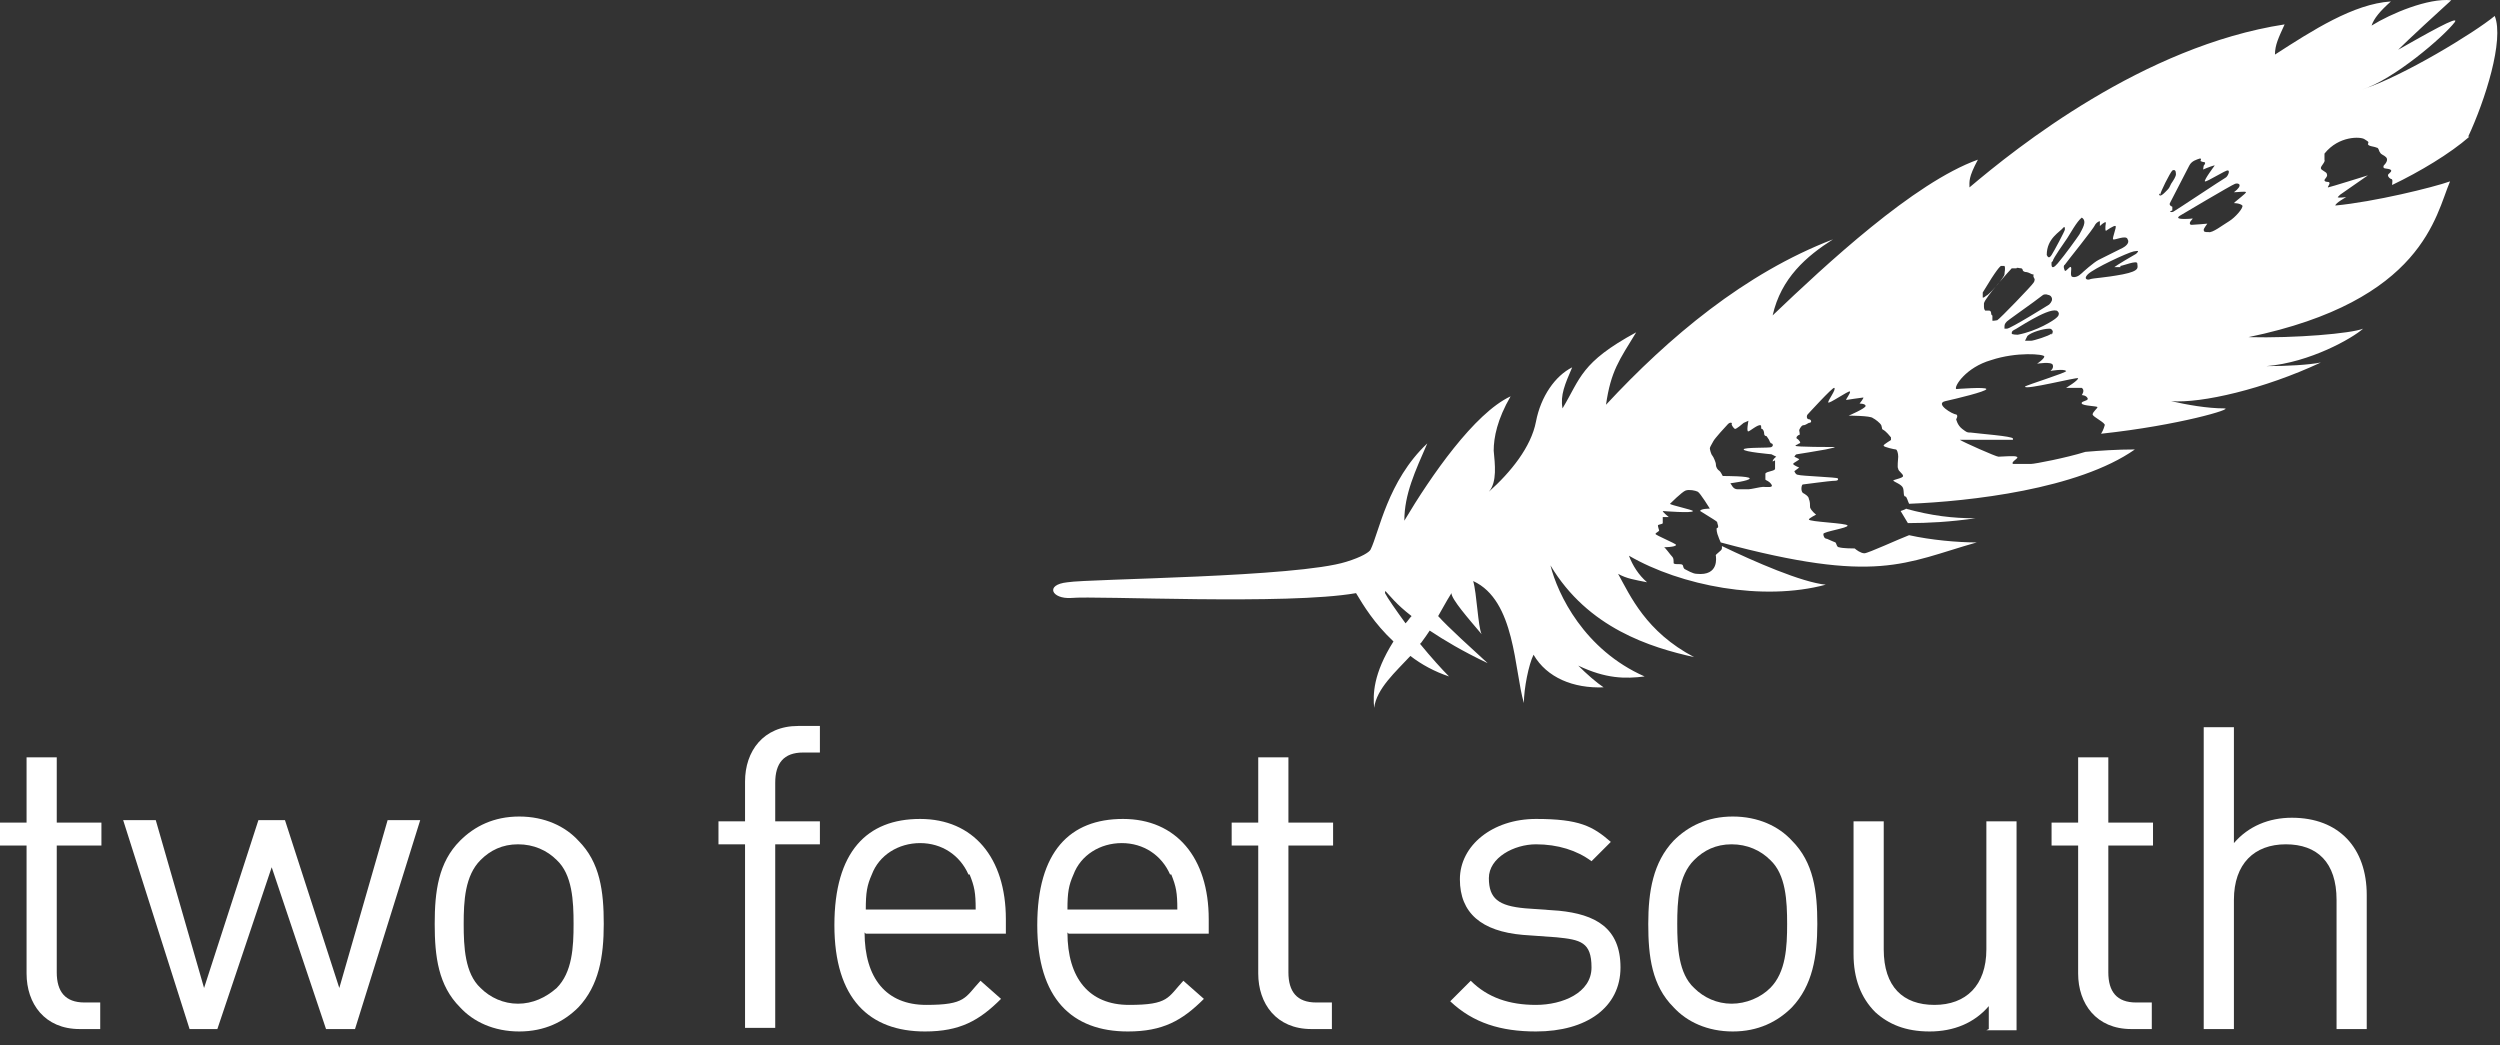
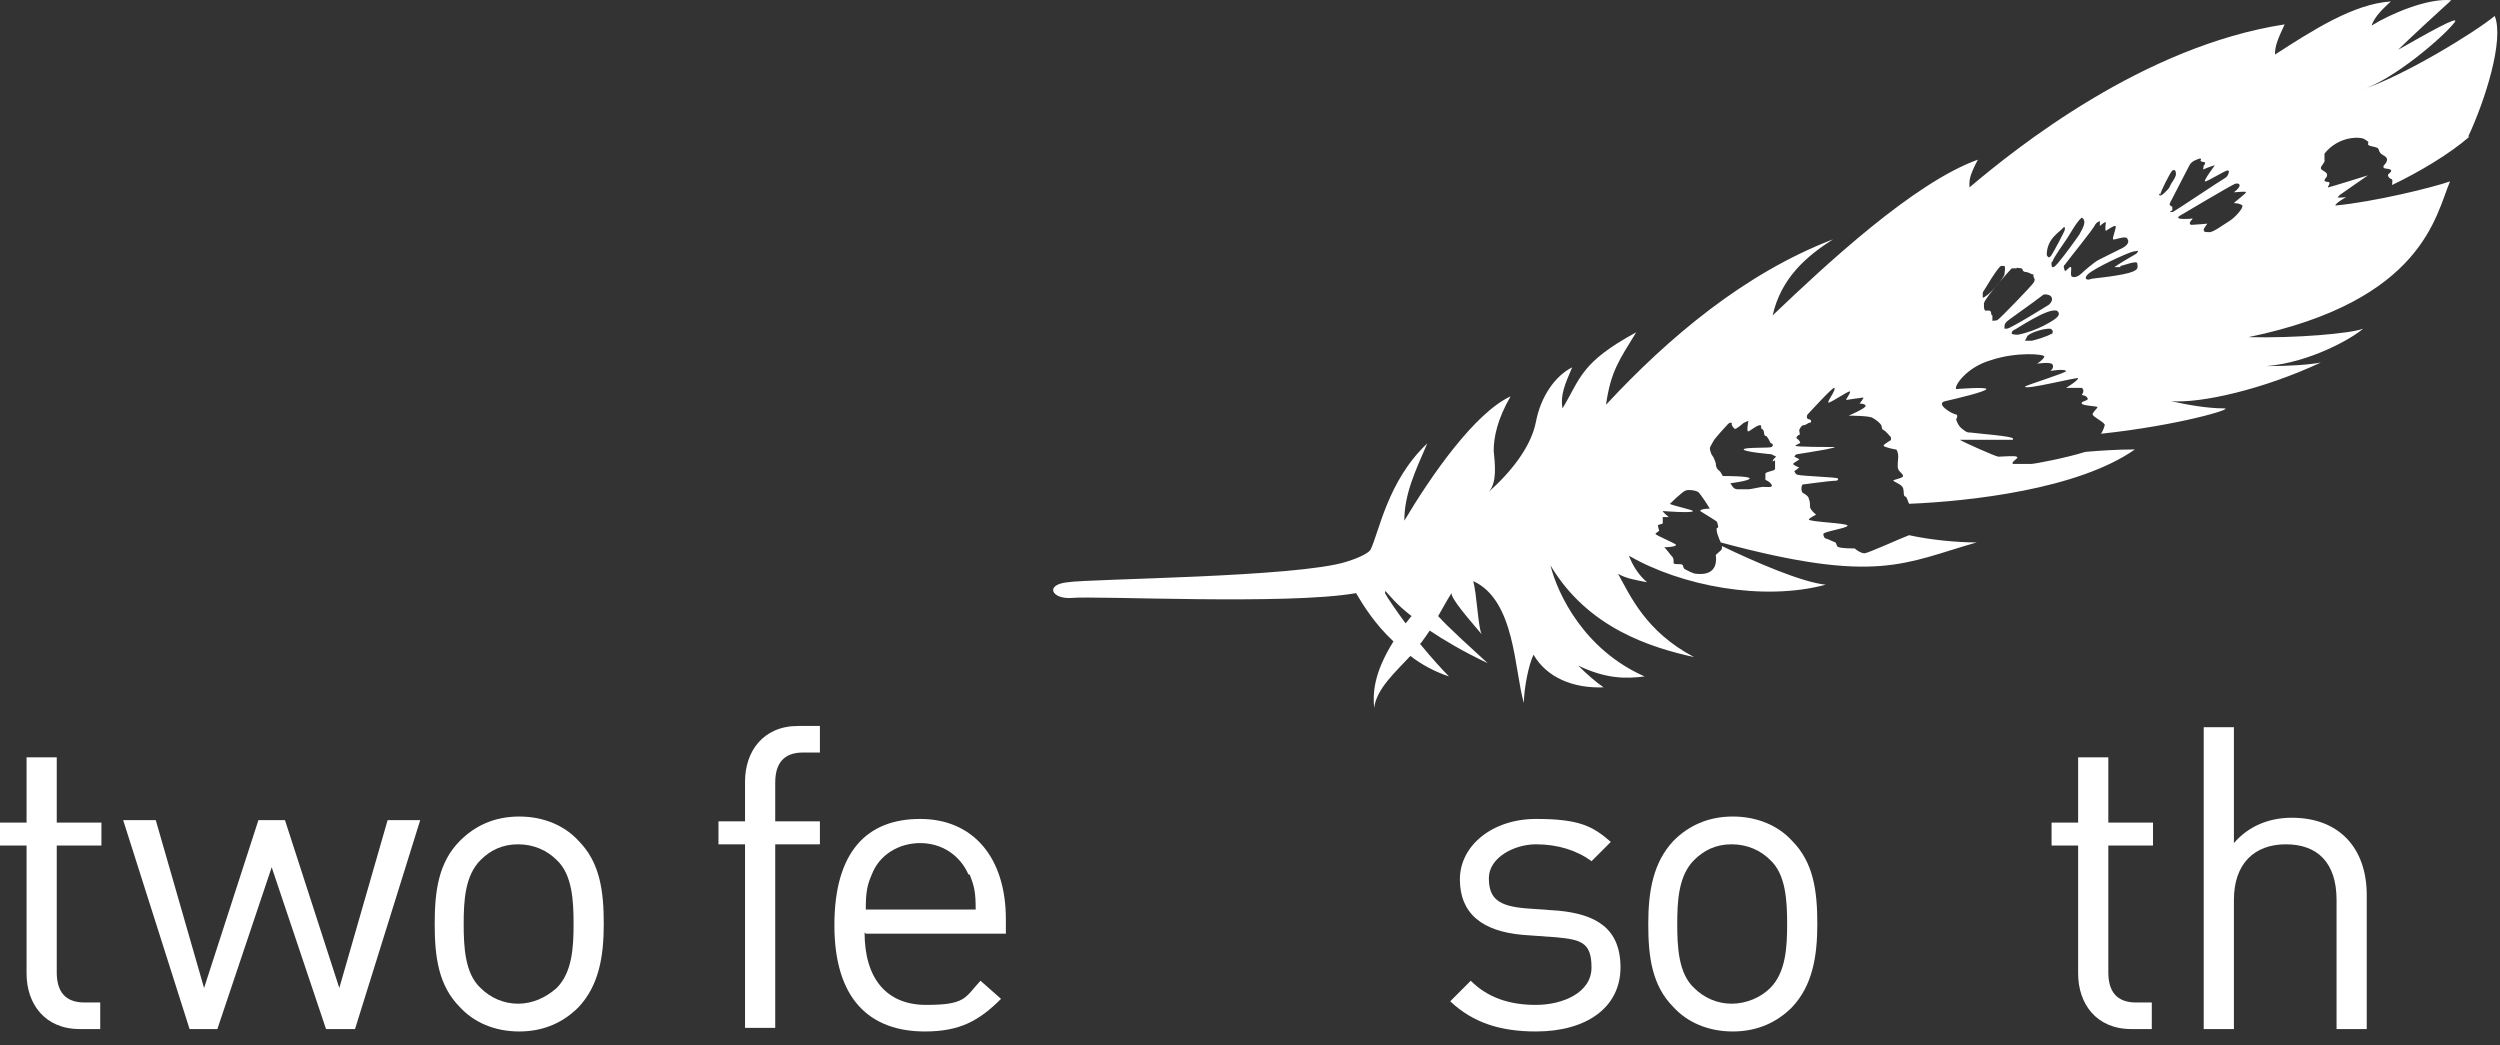
<svg xmlns="http://www.w3.org/2000/svg" width="177" height="74" viewBox="0 0 177 74" fill="none">
  <rect x="0" y="0" width="177" height="74" fill="#333333" stroke="none" />
  <path d="M5.642 72.857C3.163 72.857 1.881 71.062 1.881 68.924V59.862H0V58.238H1.881V53.621H4.018V58.238H7.181V59.862H4.018V68.839C4.018 70.207 4.617 70.976 5.984 70.976H7.096V72.857H5.557H5.642Z" fill="white" />
  <path d="M25.135 72.857H23.083L19.236 61.401L15.389 72.857H13.422L8.72 58.067H11.028L14.448 69.95L18.295 58.067H20.176L24.023 69.95L27.443 58.067H29.751L25.135 72.857Z" fill="white" />
  <path d="M39.412 60.888C38.728 60.204 37.788 59.777 36.676 59.777C35.565 59.777 34.71 60.204 34.026 60.888C32.914 61.999 32.829 63.795 32.829 65.419C32.829 67.043 32.914 68.924 34.026 69.95C34.71 70.634 35.65 71.062 36.676 71.062C37.702 71.062 38.642 70.634 39.412 69.95C40.523 68.839 40.609 67.043 40.609 65.419C40.609 63.795 40.523 61.914 39.412 60.888ZM40.951 71.318C39.925 72.344 38.557 73.028 36.762 73.028C34.966 73.028 33.513 72.344 32.573 71.318C31.034 69.779 30.777 67.728 30.777 65.419C30.777 63.111 31.034 61.059 32.573 59.52C33.599 58.494 34.966 57.81 36.762 57.81C38.557 57.81 40.01 58.494 40.951 59.52C42.49 61.059 42.746 63.111 42.746 65.419C42.746 67.728 42.404 69.779 40.951 71.318Z" fill="white" />
  <path d="M68.565 61.914C67.966 60.546 66.684 59.691 65.145 59.691C63.606 59.691 62.238 60.546 61.725 61.914C61.383 62.683 61.298 63.196 61.298 64.393H69.078C69.078 63.196 68.992 62.769 68.65 61.914H68.565ZM61.212 66.018C61.212 69.266 62.751 71.147 65.573 71.147C68.394 71.147 68.308 70.634 69.42 69.437L70.873 70.72C69.334 72.258 67.966 73.028 65.487 73.028C61.554 73.028 59.075 70.72 59.075 65.505C59.075 60.29 61.383 57.981 65.145 57.981C68.907 57.981 71.215 60.717 71.215 65.077V66.103H61.298L61.212 66.018Z" fill="white" />
-   <path d="M82.842 61.914C82.244 60.546 80.961 59.691 79.422 59.691C77.883 59.691 76.516 60.546 76.003 61.914C75.661 62.683 75.575 63.196 75.575 64.393H83.355C83.355 63.196 83.269 62.769 82.927 61.914H82.842ZM75.575 66.018C75.575 69.266 77.114 71.147 79.935 71.147C82.757 71.147 82.671 70.634 83.782 69.437L85.236 70.72C83.697 72.258 82.329 73.028 79.85 73.028C75.917 73.028 73.438 70.72 73.438 65.505C73.438 60.29 75.746 57.981 79.508 57.981C83.269 57.981 85.578 60.717 85.578 65.077V66.103H75.661L75.575 66.018Z" fill="white" />
-   <path d="M92.845 72.857C90.365 72.857 89.083 71.062 89.083 68.924V59.862H87.202V58.238H89.083V53.621H91.22V58.238H94.383V59.862H91.22V68.839C91.22 70.207 91.819 70.976 93.187 70.976H94.298V72.857H92.759H92.845Z" fill="white" />
  <path d="M108.746 73.028C106.267 73.028 104.301 72.43 102.676 70.891L104.13 69.437C105.326 70.634 106.865 71.147 108.746 71.147C110.627 71.147 112.679 70.292 112.679 68.497C112.679 66.701 111.909 66.531 110.2 66.36L107.806 66.189C104.899 65.932 103.36 64.65 103.36 62.256C103.36 59.862 105.668 57.981 108.746 57.981C111.824 57.981 112.764 58.494 114.047 59.606L112.679 60.974C111.653 60.204 110.285 59.777 108.746 59.777C107.207 59.777 105.412 60.717 105.412 62.17C105.412 63.624 106.096 64.137 107.977 64.308L110.371 64.479C112.935 64.735 114.731 65.676 114.731 68.497C114.731 71.318 112.337 73.028 108.746 73.028Z" fill="white" />
  <path d="M125.332 60.888C124.648 60.204 123.707 59.777 122.596 59.777C121.484 59.777 120.63 60.204 119.946 60.888C118.834 61.999 118.749 63.795 118.749 65.419C118.749 67.043 118.834 68.924 119.946 69.95C120.63 70.634 121.57 71.062 122.596 71.062C123.622 71.062 124.648 70.634 125.332 69.95C126.443 68.839 126.529 67.043 126.529 65.419C126.529 63.795 126.443 61.914 125.332 60.888ZM126.87 71.318C125.845 72.344 124.477 73.028 122.681 73.028C120.886 73.028 119.433 72.344 118.492 71.318C116.953 69.779 116.697 67.728 116.697 65.419C116.697 63.111 117.039 61.059 118.492 59.52C119.518 58.494 120.886 57.81 122.681 57.81C124.477 57.81 125.93 58.494 126.87 59.52C128.409 61.059 128.666 63.111 128.666 65.419C128.666 67.728 128.324 69.779 126.87 71.318Z" fill="white" />
-   <path d="M140.806 72.857V71.233C139.78 72.43 138.326 73.028 136.617 73.028C134.907 73.028 133.71 72.515 132.769 71.66C131.744 70.634 131.231 69.266 131.231 67.556V58.152H133.368V67.215C133.368 69.865 134.736 71.147 136.959 71.147C139.181 71.147 140.635 69.779 140.635 67.215V58.152H142.772V72.942H140.635L140.806 72.857Z" fill="white" />
  <path d="M150.894 72.857C148.415 72.857 147.132 71.062 147.132 68.924V59.862H145.251V58.238H147.132V53.621H149.269V58.238H152.433V59.862H149.269V68.839C149.269 70.207 149.868 70.976 151.236 70.976H152.347V72.857H150.808H150.894Z" fill="white" />
-   <path d="M134.992 36.01C134.821 36.095 134.565 36.181 134.565 36.181L135.078 37.036C136.531 37.036 138.07 36.95 139.865 36.694C138.241 36.694 136.788 36.523 134.907 36.01H134.992Z" fill="white" />
  <path d="M174.746 9.678C175.943 7.113 177.311 2.839 176.627 1.129C175.174 2.326 170.13 5.404 167.223 6.344C169.446 5.66 173.036 2.582 173.806 1.556C174.148 1.043 171.754 2.411 169.788 3.523C170.472 2.839 172.694 0.787 173.549 0.018C171.925 -0.153 169.275 0.958 167.907 1.813C168.078 1.3 168.505 0.787 169.275 0.103C166.624 0.274 163.718 2.155 161.067 3.865C161.067 3.181 161.324 2.668 161.751 1.727C151.749 3.266 142.772 10.448 139.438 13.269C139.438 12.841 139.352 12.585 140.036 11.303C135.505 12.927 129.264 18.74 125.503 22.331C126.101 19.681 127.896 18.142 129.777 16.945C123.536 19.339 118.15 23.87 113.705 28.657C114.047 26.264 114.645 25.494 115.842 23.528C111.909 25.665 111.909 26.777 110.627 28.914C110.456 27.974 110.798 27.204 111.311 26.007C110.114 26.606 109.088 28.059 108.746 29.854C108.404 31.65 106.951 33.445 105.412 34.813C106.01 34.129 105.839 32.847 105.754 31.906C105.754 30.966 106.01 29.683 106.951 28.059C104.386 29.256 101.308 33.702 99.427 36.865C99.427 34.984 100.197 33.36 101.052 31.393C98.231 34.044 97.632 37.72 97.034 38.916C96.948 39.087 96.435 39.429 95.324 39.772C91.819 40.883 77.2 40.968 75.575 41.225C73.951 41.396 74.464 42.422 75.832 42.336C77.627 42.165 91.135 42.849 96.008 41.994C96.521 42.849 97.29 44.132 98.658 45.414C97.205 47.722 97.205 49.176 97.29 50.116C97.461 48.748 98.829 47.551 99.855 46.44C100.624 47.038 101.565 47.551 102.591 47.893C102.078 47.38 101.308 46.525 100.539 45.585C100.539 45.585 100.539 45.585 100.624 45.499C100.881 45.157 101.052 44.901 101.223 44.645C102.249 45.328 103.531 46.098 105.326 46.953C104.301 46.012 102.505 44.388 101.821 43.619C102.078 43.191 102.334 42.678 102.762 41.994C102.762 42.422 103.959 43.79 104.899 44.901C104.642 44.388 104.557 41.994 104.301 41.139C107.293 42.507 107.207 47.466 107.891 49.774C107.891 48.748 108.233 47.038 108.575 46.354C109.516 47.979 111.396 48.748 113.534 48.663C113.021 48.321 112.337 47.722 111.738 47.124C113.705 48.064 115.073 48.064 116.44 47.893C112.166 46.012 110.285 42.08 109.772 40.028C112.422 44.474 116.868 45.841 119.946 46.525C116.526 44.73 115.414 42.165 114.56 40.626C115.158 40.968 115.756 41.054 116.611 41.225C116.013 40.712 115.585 40.028 115.329 39.344C119.005 41.481 124.819 42.593 129.264 41.396C127.554 41.225 124.22 39.772 121.912 38.66C121.912 38.746 121.912 38.831 121.912 38.831C121.912 39.002 121.399 39.258 121.484 39.344C121.484 39.429 121.741 40.797 120.117 40.626C119.86 40.626 119.433 40.37 119.262 40.284C119.091 40.113 119.262 39.943 118.92 39.943C118.663 39.943 118.492 39.943 118.492 39.857C118.492 39.686 118.492 39.515 118.407 39.429C118.236 39.258 117.894 38.746 117.808 38.746C117.723 38.746 118.663 38.746 118.663 38.575C118.663 38.489 117.21 37.891 117.21 37.805C117.21 37.72 117.466 37.634 117.466 37.549C117.466 37.549 117.381 37.292 117.381 37.207C117.381 37.121 117.723 37.121 117.723 37.036C117.723 36.95 117.723 36.694 117.723 36.608H118.15C118.15 36.608 117.723 36.266 117.723 36.181C117.723 36.181 119.86 36.352 119.86 36.181C119.86 36.095 118.236 35.753 118.236 35.668C118.236 35.668 119.091 34.813 119.347 34.727C119.604 34.642 120.031 34.727 120.202 34.813C120.373 34.898 121.057 36.01 121.057 36.01C121.057 36.01 120.373 36.01 120.373 36.181L121.057 36.608C121.057 36.608 121.484 36.865 121.57 36.95C121.57 37.036 121.741 37.378 121.57 37.378C121.484 37.378 121.57 37.805 121.655 37.976C121.655 37.976 121.741 38.233 121.826 38.404C132.94 41.396 134.821 39.857 139.951 38.404C138.583 38.404 136.702 38.233 135.163 37.891C134.479 38.147 132.256 39.173 132 39.173C131.744 39.173 131.402 38.917 131.316 38.831C131.231 38.831 130.461 38.831 130.205 38.746C130.034 38.746 130.034 38.489 129.948 38.404C129.948 38.404 129.521 38.233 129.35 38.147C129.179 38.147 129.093 37.976 129.093 37.805C129.093 37.634 130.889 37.378 130.803 37.207C130.803 37.036 128.067 36.95 128.067 36.779C128.067 36.694 128.58 36.437 128.58 36.437C128.58 36.437 128.238 36.181 128.153 35.924C128.153 35.753 128.153 35.497 128.067 35.326C128.067 35.155 127.811 34.984 127.64 34.898C127.469 34.727 127.554 34.3 127.64 34.3C127.64 34.3 129.606 34.044 129.777 34.044C129.948 34.044 130.205 34.044 130.119 33.873C130.119 33.787 127.469 33.702 127.298 33.616C127.127 33.616 127.041 33.359 127.041 33.359L127.383 33.103C127.383 33.103 126.956 32.932 126.956 32.847C126.956 32.761 127.383 32.59 127.383 32.505L127.041 32.334C127.041 32.334 127.127 32.163 127.212 32.163C127.298 32.163 128.751 31.906 129.264 31.821C129.692 31.735 130.034 31.65 129.863 31.65C129.692 31.65 127.127 31.65 127.127 31.564C127.127 31.479 127.127 31.564 127.383 31.393C127.554 31.393 127.383 31.137 127.212 31.051C127.127 30.966 127.298 30.795 127.383 30.795C127.469 30.795 127.383 30.538 127.383 30.453C127.383 30.453 127.469 30.196 127.64 30.111C127.811 30.111 127.896 30.025 128.067 29.94C128.324 29.94 128.238 29.683 128.067 29.683C127.896 29.683 127.896 29.427 127.982 29.341C127.982 29.341 129.777 27.375 129.863 27.461C130.034 27.546 129.435 28.316 129.435 28.486C129.435 28.657 130.889 27.632 130.974 27.717C131.06 27.803 130.632 28.316 130.718 28.316C130.718 28.316 131.829 28.145 131.915 28.145C132 28.145 131.658 28.572 131.658 28.572C131.658 28.572 132.085 28.572 132.085 28.743C132.085 28.914 130.889 29.427 130.889 29.427C130.889 29.427 132.427 29.427 132.598 29.598C132.769 29.683 133.111 29.94 133.197 30.111C133.282 30.367 133.197 30.367 133.368 30.453C133.368 30.453 133.539 30.538 133.881 30.966V31.137C133.966 31.137 133.282 31.479 133.368 31.564C133.368 31.65 134.137 31.821 134.223 31.821C134.308 31.821 134.394 32.077 134.394 32.334C134.394 32.505 134.308 33.103 134.394 33.189C134.394 33.36 134.736 33.531 134.736 33.702C134.736 33.873 133.966 33.958 134.052 34.044C134.137 34.129 134.65 34.3 134.736 34.556C134.821 34.813 134.736 35.155 134.907 35.155C134.992 35.155 135.078 35.497 135.163 35.668C139.438 35.497 147.132 34.642 151.15 31.821C149.868 31.821 148.671 31.906 147.645 31.992C146.277 32.419 144.054 32.847 143.798 32.847C143.541 32.847 142.687 32.847 142.516 32.847C142.345 32.676 143.028 32.419 142.772 32.334C142.687 32.248 141.661 32.334 141.49 32.334C141.319 32.334 139.01 31.308 138.754 31.137C139.096 31.137 139.352 31.137 139.78 31.137H142.516C142.516 31.051 142.516 31.051 142.516 31.051C142.516 30.88 140.122 30.709 139.523 30.624C139.267 30.624 139.267 30.624 138.925 30.367C138.583 30.111 138.497 29.683 138.497 29.683C138.497 29.683 138.668 29.427 138.497 29.341C138.241 29.341 136.959 28.572 137.728 28.401C138.497 28.23 140.635 27.717 140.635 27.546C140.635 27.375 138.497 27.546 138.497 27.546C138.326 27.375 139.181 26.007 140.977 25.494C142.772 24.896 144.738 25.067 144.738 25.238C144.738 25.409 144.225 25.751 144.225 25.751C144.225 25.751 145.251 25.58 145.337 25.836C145.422 26.093 145.166 26.264 145.166 26.264C145.166 26.264 146.106 26.093 146.277 26.264C146.448 26.349 143.37 27.29 143.37 27.375C143.37 27.632 147.047 26.691 147.132 26.777C147.132 26.948 146.277 27.461 146.277 27.461C146.277 27.461 147.132 27.461 147.389 27.461C147.645 27.632 147.389 27.974 147.389 27.974C147.389 27.974 147.731 27.974 147.816 28.23C147.816 28.401 147.303 28.401 147.389 28.572C147.474 28.743 148.5 28.743 148.5 28.828C148.5 28.914 148.158 29.17 148.158 29.341C148.158 29.512 149.098 29.94 149.013 30.111C149.013 30.111 148.927 30.453 148.756 30.709C154.313 30.111 158.246 28.914 157.477 28.914C156.28 28.914 154.826 28.657 153.715 28.401C155.852 28.572 160.298 27.546 164.316 25.665C163.461 25.836 161.922 25.922 160.469 25.922C163.547 25.665 166.539 23.955 167.308 23.271C166.453 23.613 162.521 23.955 159.187 23.87C171.583 21.305 172.438 15.235 173.464 12.841C172.267 13.269 168.078 14.295 165.342 14.551C165.342 14.38 166.111 13.953 166.111 13.953C166.111 13.953 165.513 14.038 165.513 13.953L165.684 13.782L167.65 12.414C167.65 12.414 164.915 13.269 164.829 13.269C164.744 13.269 165 13.012 164.915 12.927C164.915 12.841 164.573 12.927 164.573 12.756C164.573 12.67 164.829 12.499 164.744 12.329C164.744 12.158 164.316 12.072 164.316 11.901C164.316 11.73 164.658 11.473 164.573 11.303C164.573 11.217 164.573 11.046 164.573 10.875C165.598 9.593 167.137 9.678 167.394 9.849C167.65 10.02 167.736 10.02 167.65 10.191C167.65 10.362 168.078 10.362 168.249 10.448C168.42 10.448 168.42 10.704 168.505 10.79C168.591 10.961 168.762 10.961 168.933 11.132C169.104 11.303 168.933 11.559 168.762 11.73C168.676 11.986 168.933 11.901 169.189 11.986C169.446 12.072 169.189 12.243 169.104 12.329C169.018 12.414 169.104 12.585 169.275 12.67C169.446 12.67 169.36 12.927 169.36 13.098C171.326 12.158 173.464 10.875 174.832 9.678H174.746ZM99.513 44.132C98.829 43.191 98.231 42.336 98.06 41.994C98.06 41.823 98.06 41.823 98.145 41.909C98.401 42.165 98.829 42.764 99.94 43.619C99.769 43.79 99.684 43.961 99.513 44.132ZM125.674 32.59C125.674 32.761 125.674 33.018 125.674 33.189C125.674 33.36 125.075 33.36 124.99 33.531C124.99 33.616 124.99 33.787 124.99 33.958C125.075 34.044 125.246 34.044 125.417 34.3C125.588 34.556 125.075 34.471 124.819 34.471C124.648 34.471 123.964 34.642 123.793 34.642C123.622 34.642 123.365 34.642 123.023 34.642C122.681 34.642 122.596 34.3 122.51 34.215C122.51 34.215 123.878 34.044 123.878 33.873C123.878 33.702 122.168 33.702 121.997 33.702C121.912 33.702 121.912 33.445 121.655 33.274C121.484 33.103 121.484 32.932 121.484 32.847C121.484 32.761 121.313 32.334 121.228 32.248C121.142 32.163 121.057 31.821 121.057 31.735C121.057 31.65 121.228 31.393 121.313 31.222C121.399 31.051 122.168 30.196 122.339 30.025C122.51 29.854 122.681 29.94 122.596 30.025C122.596 30.111 122.767 30.367 122.852 30.367C122.938 30.367 123.365 30.025 123.451 29.94C123.622 29.854 123.878 29.769 123.793 29.769C123.793 29.769 123.622 30.624 123.793 30.538C123.878 30.538 124.477 30.025 124.648 30.111C124.733 30.111 124.648 30.367 124.733 30.367C124.819 30.367 124.904 30.538 124.904 30.709C124.904 30.88 125.075 30.88 125.075 30.88L125.246 31.137C125.246 31.137 125.332 31.393 125.417 31.393C125.503 31.393 125.588 31.564 125.417 31.65C125.332 31.735 123.451 31.65 123.451 31.821C123.451 31.992 125.417 32.163 125.417 32.163L125.759 32.334C125.759 32.334 125.503 32.505 125.503 32.676L125.674 32.59ZM146.192 16.09C146.192 16.005 146.192 16.176 146.192 16.261C146.192 16.347 145.422 17.8 145.251 18.056C145.08 18.313 144.995 18.227 144.909 18.056C144.909 16.86 145.85 16.432 146.106 16.09H146.192ZM140.378 21.134C140.378 21.134 140.378 20.963 140.378 20.878V20.707C141.404 18.997 141.575 18.911 141.661 18.826C141.832 18.826 141.917 18.826 141.917 18.826C142.003 18.997 141.917 19.253 141.917 19.424C141.917 19.595 141.062 20.621 140.72 20.878C140.549 20.963 140.464 21.134 140.293 21.049L140.378 21.134ZM141.062 22.759C141.062 22.759 141.062 22.587 141.062 22.417C141.062 22.246 141.062 22.416 140.977 22.246C140.977 22.16 140.977 21.989 140.806 21.989C140.72 21.989 140.635 21.989 140.549 21.989C140.549 21.989 140.464 21.904 140.464 21.733C140.464 21.562 140.464 21.562 140.464 21.476C140.549 21.049 142.345 19.082 142.43 18.997H142.772C142.772 18.911 142.943 18.997 143.114 18.997C143.285 19.082 143.114 19.168 143.37 19.253C143.541 19.253 143.712 19.339 143.883 19.424H143.969C143.969 19.51 143.969 19.595 143.969 19.595L144.054 19.766C144.054 19.766 144.054 19.937 143.969 20.023C143.883 20.194 141.575 22.587 141.404 22.673C141.319 22.673 141.062 22.759 140.977 22.673L141.062 22.759ZM141.917 23.186C141.917 23.015 141.917 22.93 142.088 22.759C142.174 22.673 143.028 22.075 143.969 21.391L144.653 20.878C144.653 20.878 144.824 20.792 144.995 20.878C144.995 20.878 145.166 20.878 145.251 21.049C145.337 21.22 145.251 21.391 145.08 21.562C145.08 21.562 142.345 23.271 142.088 23.271H141.917V23.186ZM145.251 23.613C145.08 23.784 143.969 24.126 143.798 24.126C143.712 24.126 143.541 24.126 143.456 24.126H143.37L143.541 23.784C143.798 23.528 144.653 23.271 145.08 23.271C145.166 23.271 145.251 23.271 145.337 23.442C145.337 23.442 145.337 23.613 145.251 23.699V23.613ZM145.593 22.502C145.422 22.673 144.225 23.442 142.858 23.699C142.858 23.699 142.43 23.699 142.43 23.613C142.43 23.528 142.43 23.442 142.601 23.357C142.687 23.357 144.909 21.818 145.593 21.989C145.593 21.989 145.679 21.989 145.764 22.16C145.764 22.246 145.764 22.331 145.679 22.417L145.593 22.502ZM145.337 18.484C145.337 18.313 146.192 17.116 146.363 16.86C146.534 16.603 147.047 15.663 147.389 15.406C147.816 15.663 147.389 16.261 147.218 16.603C147.047 16.86 146.192 18.056 145.679 18.655C145.166 19.253 145.251 18.655 145.251 18.569L145.337 18.484ZM147.389 19.339C147.218 19.51 146.961 19.681 146.705 19.595C146.534 19.51 146.705 18.997 146.619 18.911C146.534 18.826 146.277 19.253 146.192 19.168C146.192 19.168 146.021 18.826 146.192 18.74C146.363 18.484 148.244 16.176 148.329 15.919C148.5 15.663 148.671 15.663 148.671 15.663V16.005C148.671 16.005 149.013 15.663 149.098 15.748C149.098 15.748 149.013 16.261 149.098 16.347C149.098 16.347 149.697 15.919 149.782 16.005C149.868 16.09 149.526 16.86 149.611 16.945C149.697 17.03 150.552 16.603 150.637 16.945C150.808 17.201 150.466 17.458 150.295 17.544C150.124 17.629 148.927 18.227 148.586 18.398C148.244 18.569 147.474 19.253 147.303 19.424L147.389 19.339ZM150.124 18.826C150.295 18.826 151.321 18.398 151.321 18.655C151.321 18.911 151.578 19.168 150.295 19.424C148.927 19.681 148.244 19.681 147.987 19.766C147.816 19.852 147.474 19.766 147.816 19.424C148.244 18.997 150.637 17.886 151.065 17.8C151.492 17.715 151.407 17.8 151.236 17.971C151.065 18.056 149.782 18.826 149.697 18.911C149.697 18.911 149.953 18.911 150.124 18.911V18.826ZM152.946 13.782C152.946 13.611 153.63 12.243 153.801 12.072C153.972 11.986 154.057 12.072 154.057 12.329C154.057 12.499 153.886 12.756 153.715 13.012C153.544 13.354 153.63 13.269 153.288 13.611C152.946 13.953 152.86 13.867 152.86 13.696L152.946 13.782ZM153.801 14.893V14.637C153.801 14.637 153.544 14.551 153.63 14.38C153.715 14.209 154.826 12.072 154.997 11.73C155.168 11.388 155.51 11.303 155.767 11.217C155.852 11.217 155.852 11.388 155.767 11.388C155.767 11.388 155.938 11.474 156.023 11.474C156.194 11.474 156.109 11.645 156.023 11.73C156.023 11.816 155.938 12.072 156.023 11.986C156.194 11.901 156.878 11.645 156.793 11.73C156.793 11.73 156.023 12.756 156.109 12.841C156.194 12.927 157.648 11.986 157.733 12.072C157.904 12.072 157.733 12.499 157.562 12.585C157.391 12.67 154.057 14.893 153.886 14.979C153.715 15.064 153.63 14.979 153.63 14.979L153.801 14.893ZM158.161 14.38C158.161 14.38 158.588 14.38 158.759 14.551C158.845 14.722 158.246 15.406 157.819 15.663C157.391 15.919 156.622 16.518 156.365 16.432C156.109 16.432 156.023 16.432 156.023 16.261C156.023 16.176 156.28 15.834 156.28 15.834C156.28 15.834 155.339 15.919 155.168 15.919C154.997 15.919 154.997 15.748 155.168 15.577C155.339 15.406 155.168 15.492 154.997 15.492C154.826 15.492 153.801 15.577 154.399 15.235C154.399 15.235 157.99 13.098 158.246 13.012C158.503 12.927 158.845 13.098 158.161 13.611C158.417 13.611 159.016 13.525 159.016 13.611C159.016 13.696 158.332 14.209 158.246 14.295L158.161 14.38Z" fill="white" />
  <path d="M52.749 55.331V58.152H50.868V59.777H52.749V72.772H54.886V59.777H58.049V58.152H54.886V55.417C54.886 54.049 55.484 53.279 56.852 53.279H58.049V51.398H56.51C54.031 51.398 52.749 53.194 52.749 55.331Z" fill="white" />
  <path d="M162.264 57.896C160.64 57.896 159.187 58.494 158.161 59.691V51.484H156.023V72.857H158.161V63.709C158.161 61.145 159.614 59.777 161.837 59.777C164.06 59.777 165.428 61.059 165.428 63.709V72.857H167.565V63.367C167.565 60.033 165.599 57.896 162.264 57.896Z" fill="white" />
</svg>